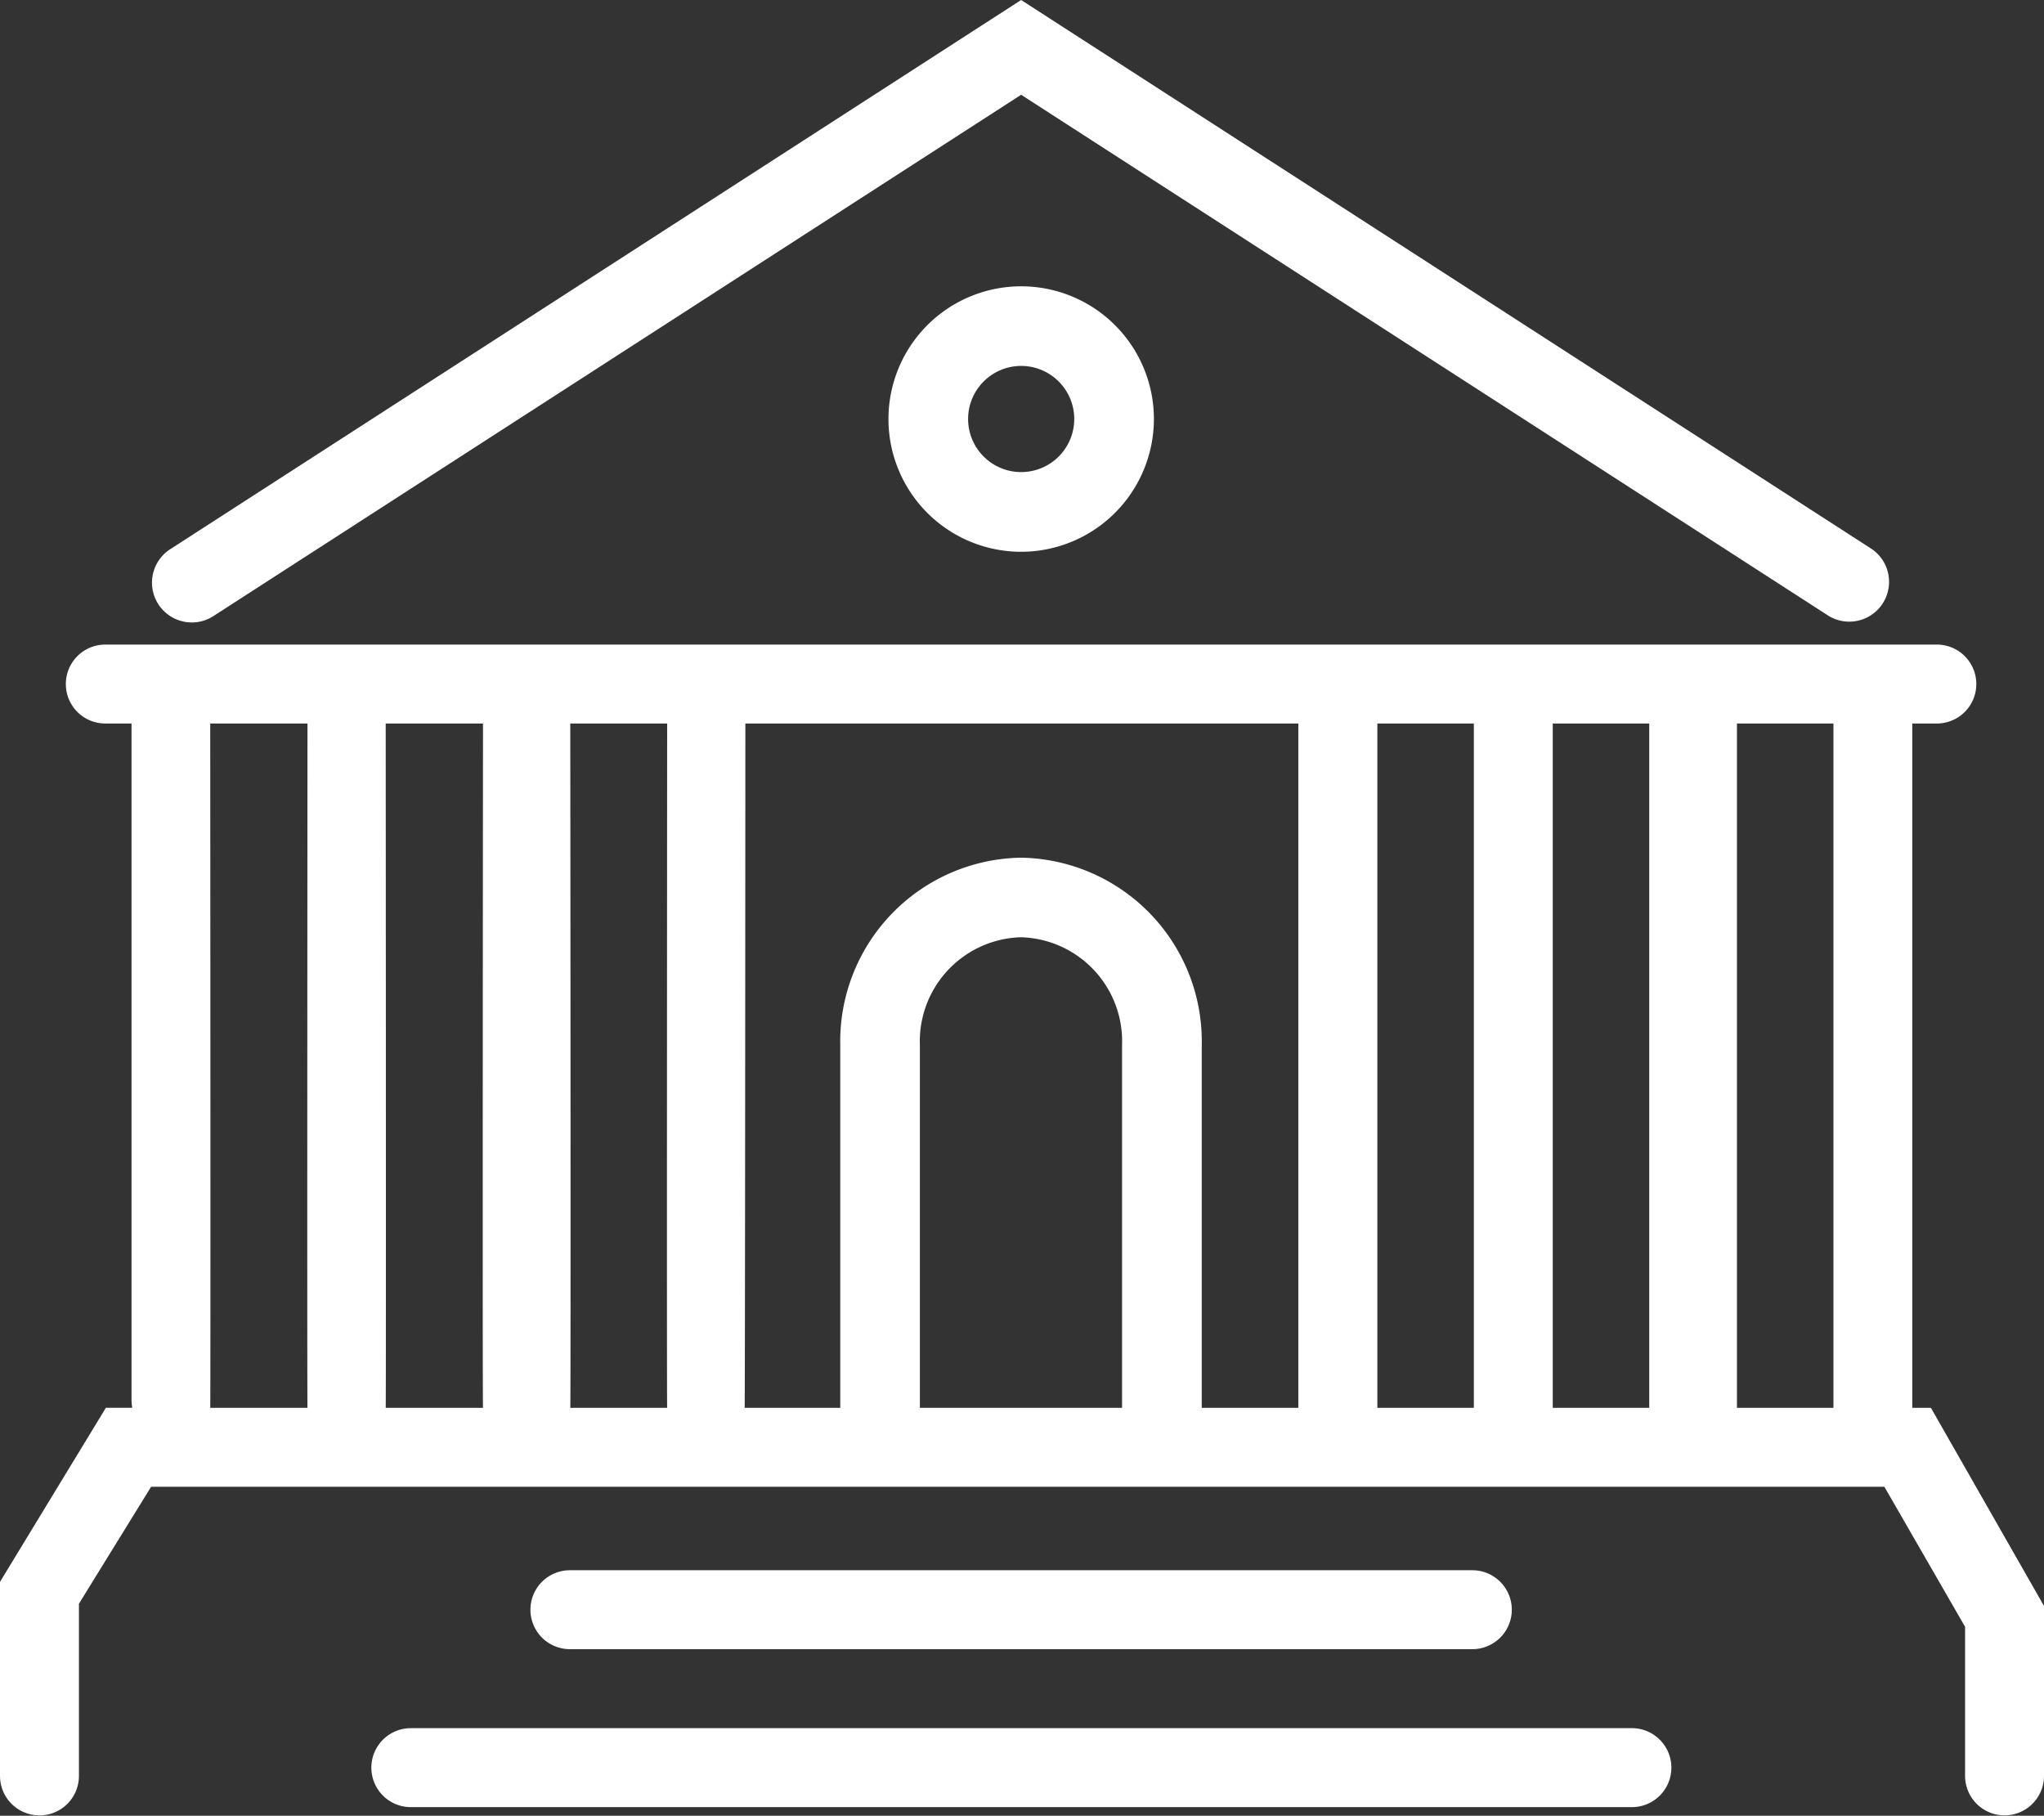
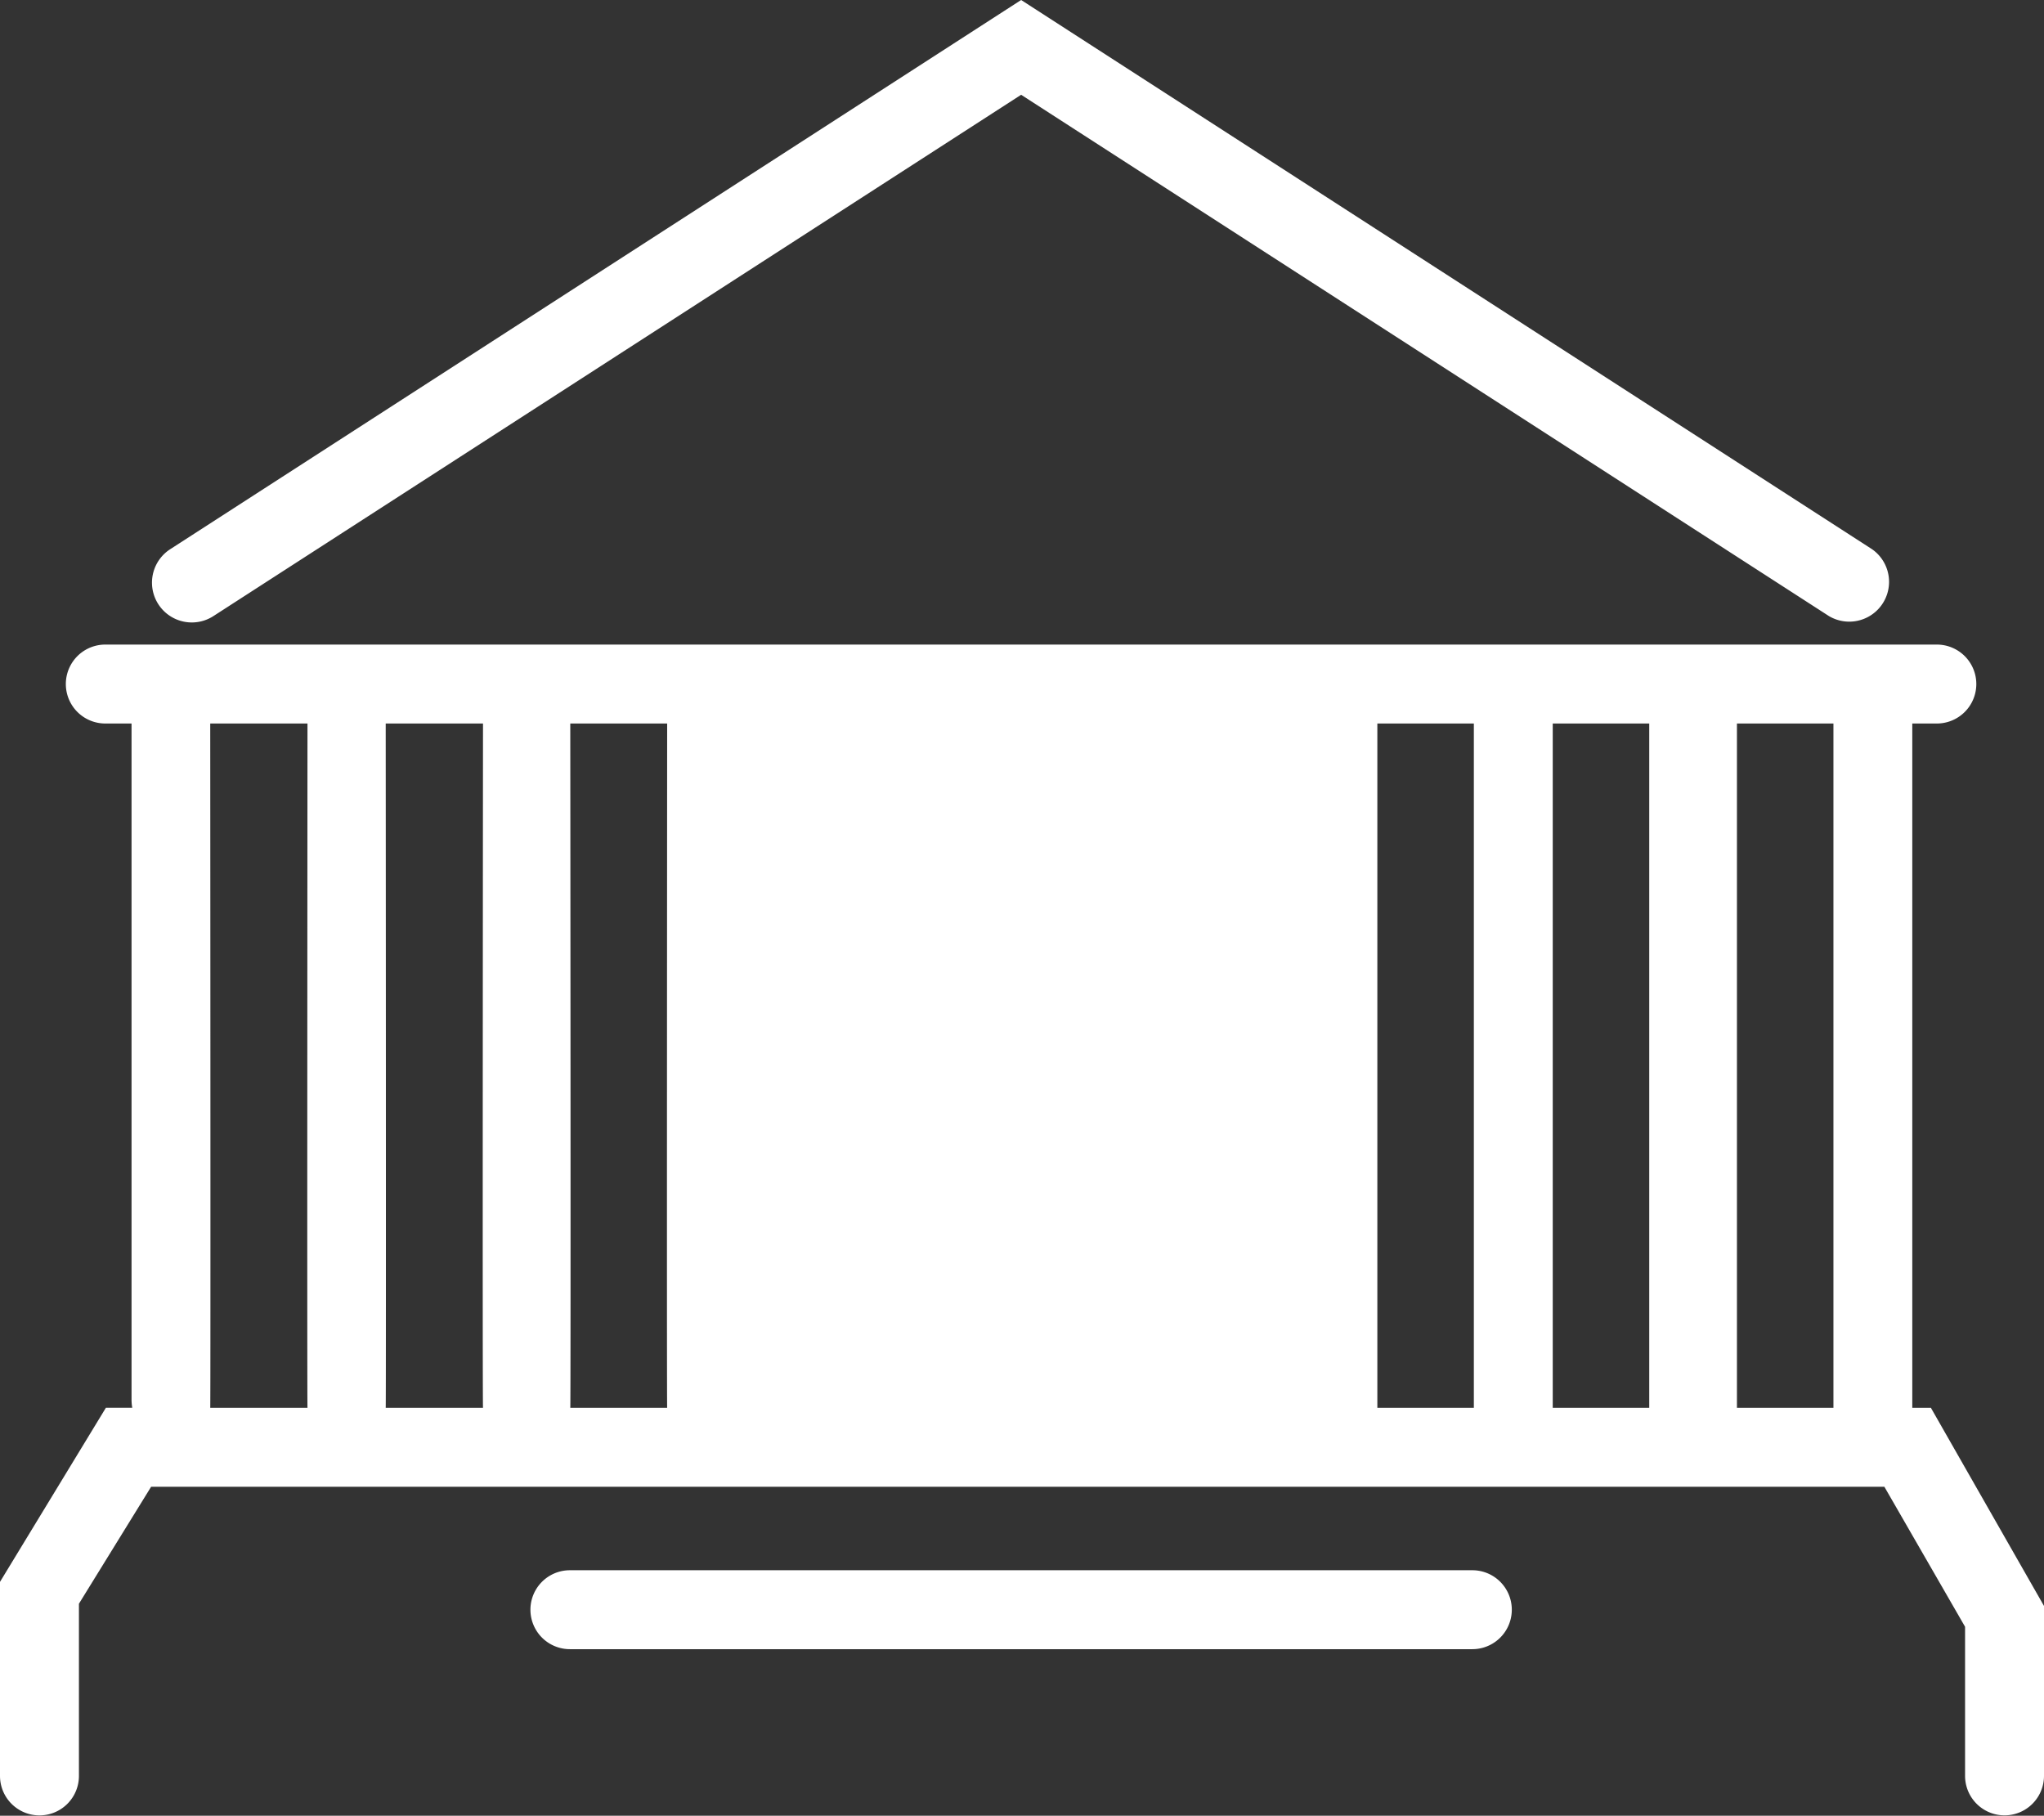
<svg xmlns="http://www.w3.org/2000/svg" width="48.527" height="43.105" viewBox="0 0 48.527 43.105">
  <rect x="0" y="0" width="48.527" height="43.105" fill="#333333" stroke="none" />
  <defs>
    <style>.a{fill:#fff;}</style>
  </defs>
  <path class="a" d="M94.1,14.626,74.921,2.25,55.744,14.626a.945.945,0,1,1-1.025-1.588L74.921,0l20.2,13.037A.945.945,0,0,1,94.1,14.626Z" transform="translate(-50.678)" />
  <path class="a" d="M211.7,562.674H190.275a.937.937,0,1,1,0-1.874H211.7a.937.937,0,1,1,0,1.874Z" transform="translate(-176.745 -523.523)" />
-   <path class="a" d="M162.384,619.075H133.4a.937.937,0,1,1,0-1.875h28.989a.937.937,0,1,1,0,1.875Z" transform="translate(-123.646 -576.174)" />
-   <path class="a" d="M43.528,248.319H41.237V232.074h2.291v16.245Zm-4.373,0H36.864V232.074h2.291v16.245Zm-4.166,0H32.7V232.074h2.291v16.245Zm-4.165,0H28.531c0-.025,0-.052,0-.079v-8.531a4.361,4.361,0,0,0-4.257-4.449h-.066a4.361,4.361,0,0,0-4.259,4.449v8.531c0,.027,0,.054,0,.079h-2.27c.011-.062.017-16.245.017-16.245H30.824v16.245Zm-8.985,0c0-.025,0-.052,0-.079v-8.531a2.472,2.472,0,0,1,2.368-2.56h.066a2.471,2.471,0,0,1,2.366,2.56v8.531c0,.027,0,.054,0,.079Zm-8.3,0c.015-.062,0-16.245,0-16.245h2.3s-.011,16.182,0,16.245Zm-4.382,0c.011-.062,0-16.245,0-16.245h2.31s-.015,16.182,0,16.245Zm-4.166,0c.011-.062,0-16.245,0-16.245H7.3s-.011,16.182,0,16.245Zm40.854,0H45.4V232.074h.583a.937.937,0,1,0,0-1.874H2.5a.937.937,0,1,0,0,1.874h.623v16.053a1.145,1.145,0,0,0,.017.191H2.514L0,252.451v4.607a.937.937,0,1,0,1.874,0V252.97l1.714-2.777H44.737l1.916,3.324v3.54a.937.937,0,1,0,1.874,0v-4.034l-2.683-4.7Z" transform="translate(0 -214.898)" />
-   <path class="a" d="M320.471,104.14a1.26,1.26,0,1,0,1.26,1.26,1.261,1.261,0,0,0-1.26-1.26Zm0,4.412a3.151,3.151,0,1,1,3.151-3.151,3.154,3.154,0,0,1-3.151,3.151Z" transform="translate(-296.227 -95.453)" />
+   <path class="a" d="M43.528,248.319H41.237V232.074h2.291v16.245Zm-4.373,0H36.864V232.074h2.291v16.245Zm-4.166,0H32.7V232.074h2.291v16.245Zm-4.165,0H28.531c0-.025,0-.052,0-.079v-8.531a4.361,4.361,0,0,0-4.257-4.449h-.066a4.361,4.361,0,0,0-4.259,4.449v8.531c0,.027,0,.054,0,.079h-2.27H30.824v16.245Zm-8.985,0c0-.025,0-.052,0-.079v-8.531a2.472,2.472,0,0,1,2.368-2.56h.066a2.471,2.471,0,0,1,2.366,2.56v8.531c0,.027,0,.054,0,.079Zm-8.3,0c.015-.062,0-16.245,0-16.245h2.3s-.011,16.182,0,16.245Zm-4.382,0c.011-.062,0-16.245,0-16.245h2.31s-.015,16.182,0,16.245Zm-4.166,0c.011-.062,0-16.245,0-16.245H7.3s-.011,16.182,0,16.245Zm40.854,0H45.4V232.074h.583a.937.937,0,1,0,0-1.874H2.5a.937.937,0,1,0,0,1.874h.623v16.053a1.145,1.145,0,0,0,.017.191H2.514L0,252.451v4.607a.937.937,0,1,0,1.874,0V252.97l1.714-2.777H44.737l1.916,3.324v3.54a.937.937,0,1,0,1.874,0v-4.034l-2.683-4.7Z" transform="translate(0 -214.898)" />
</svg>